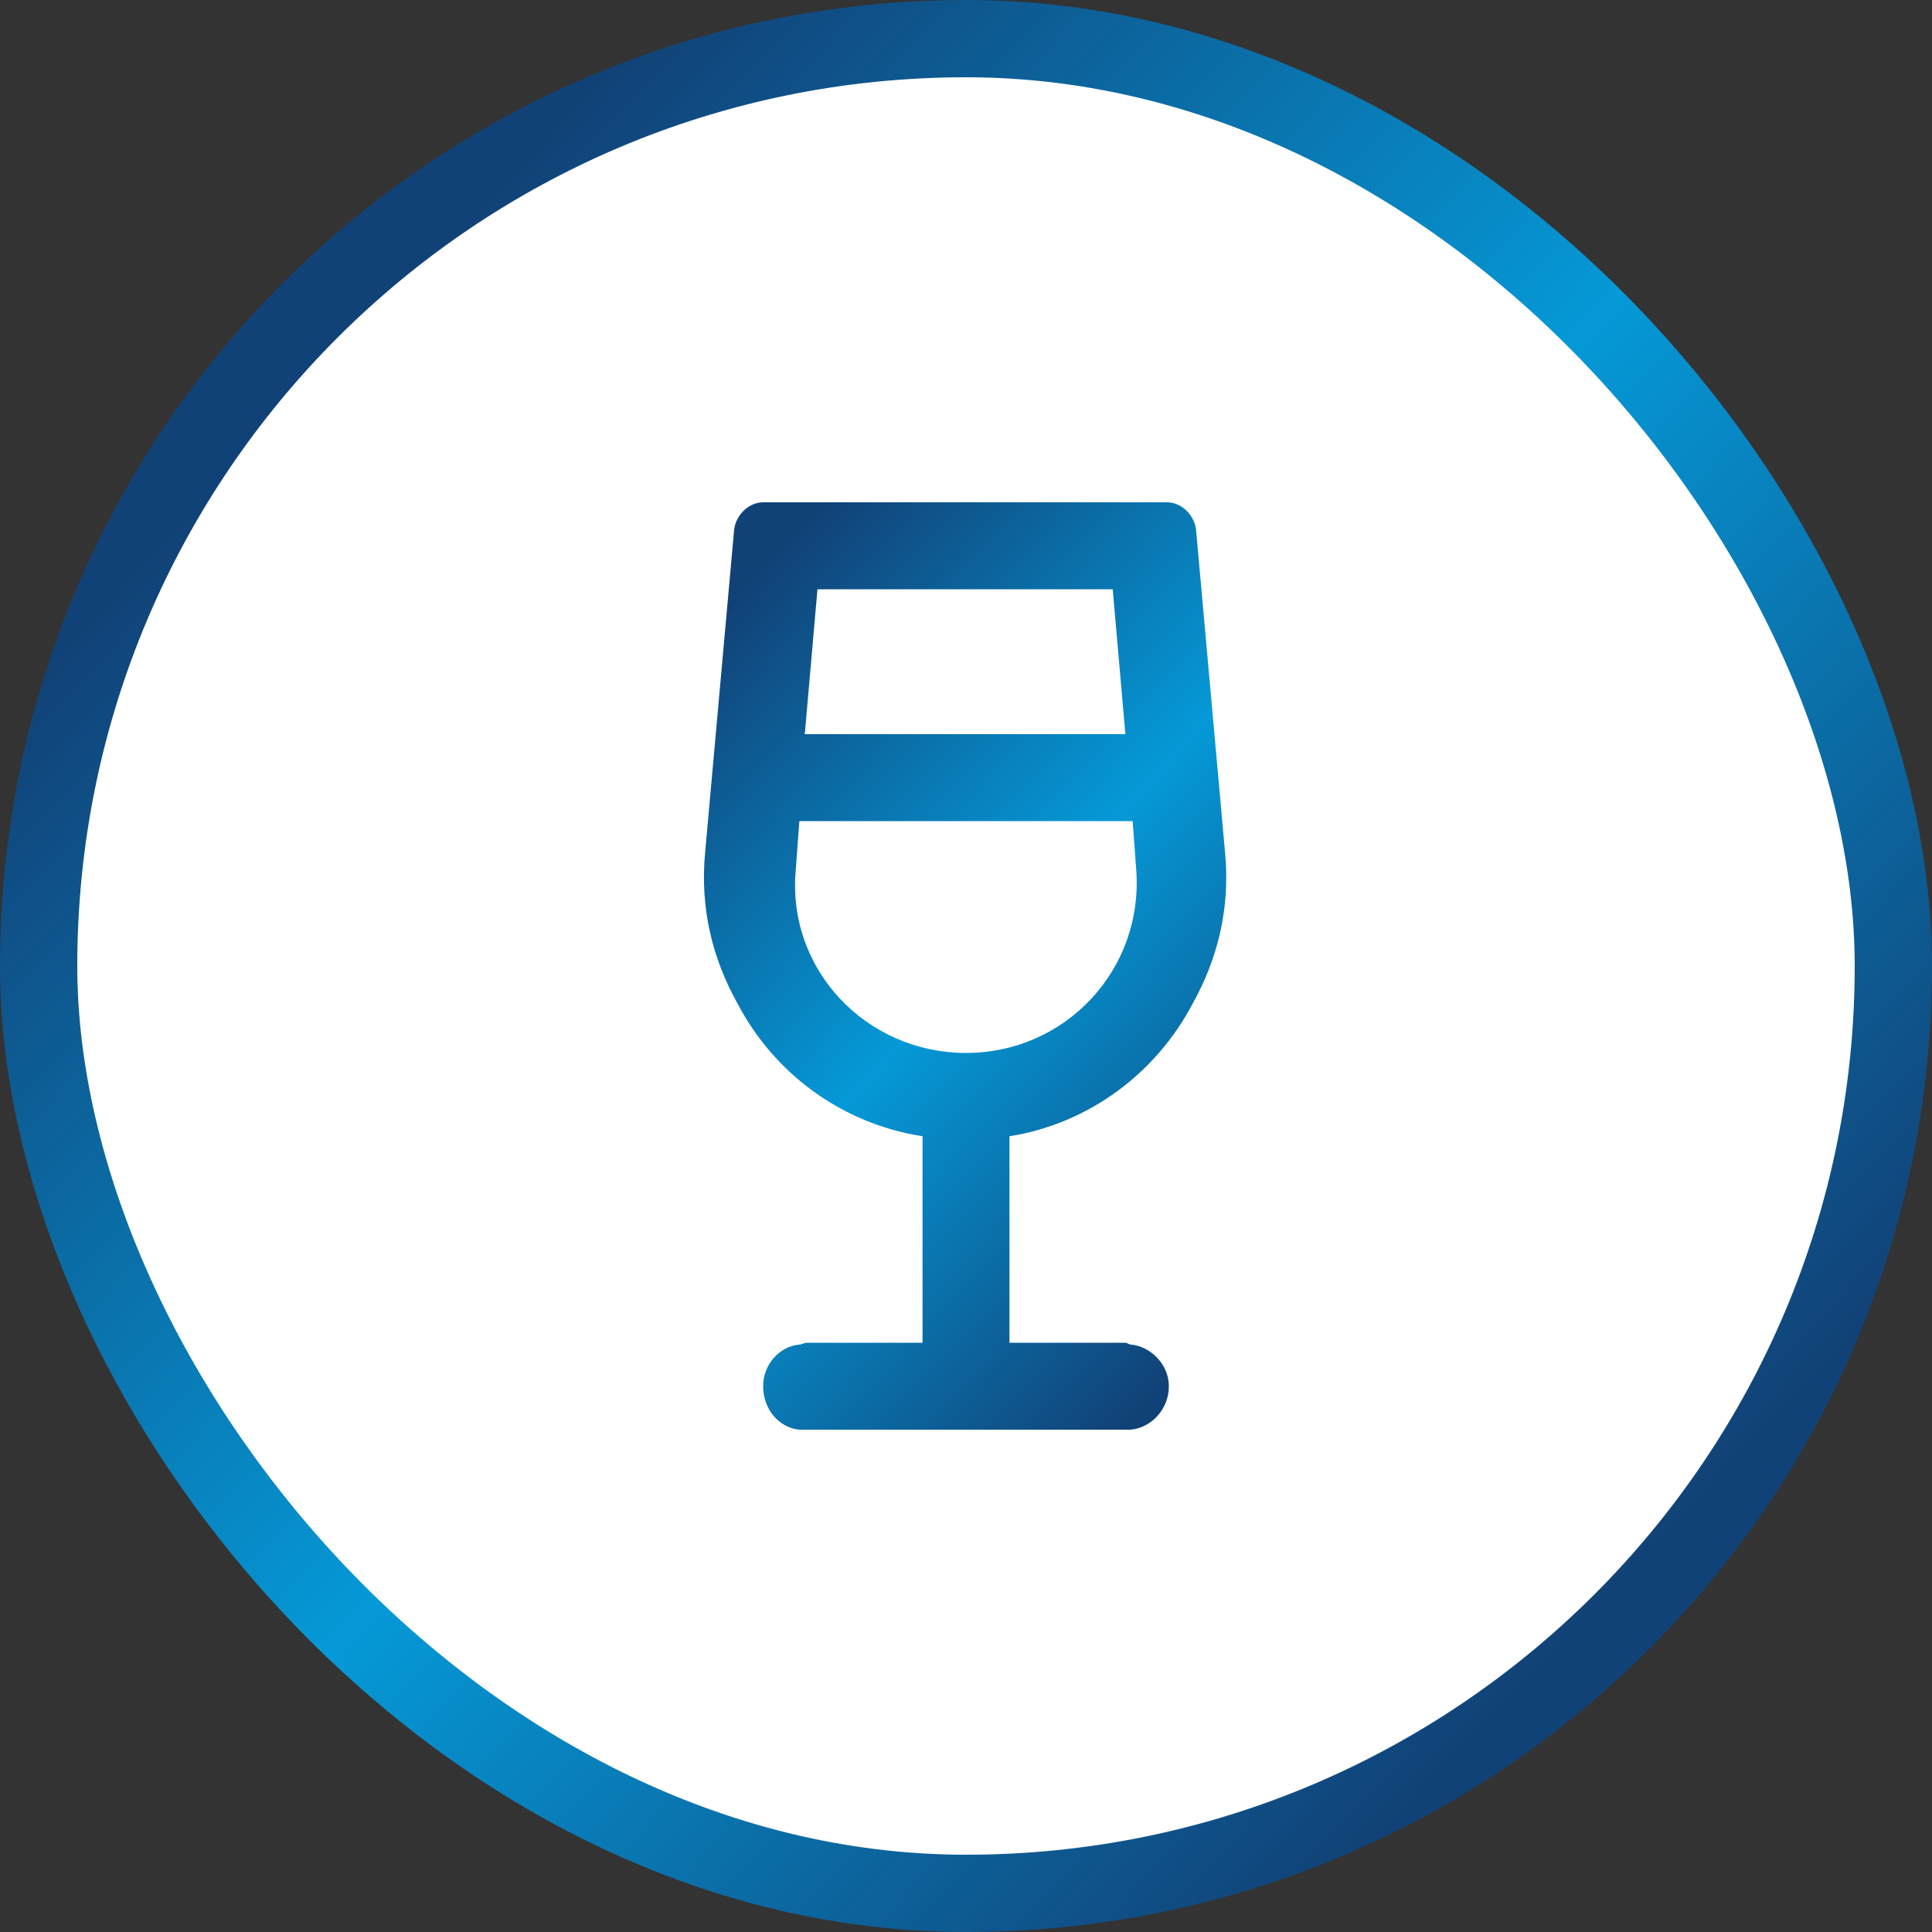
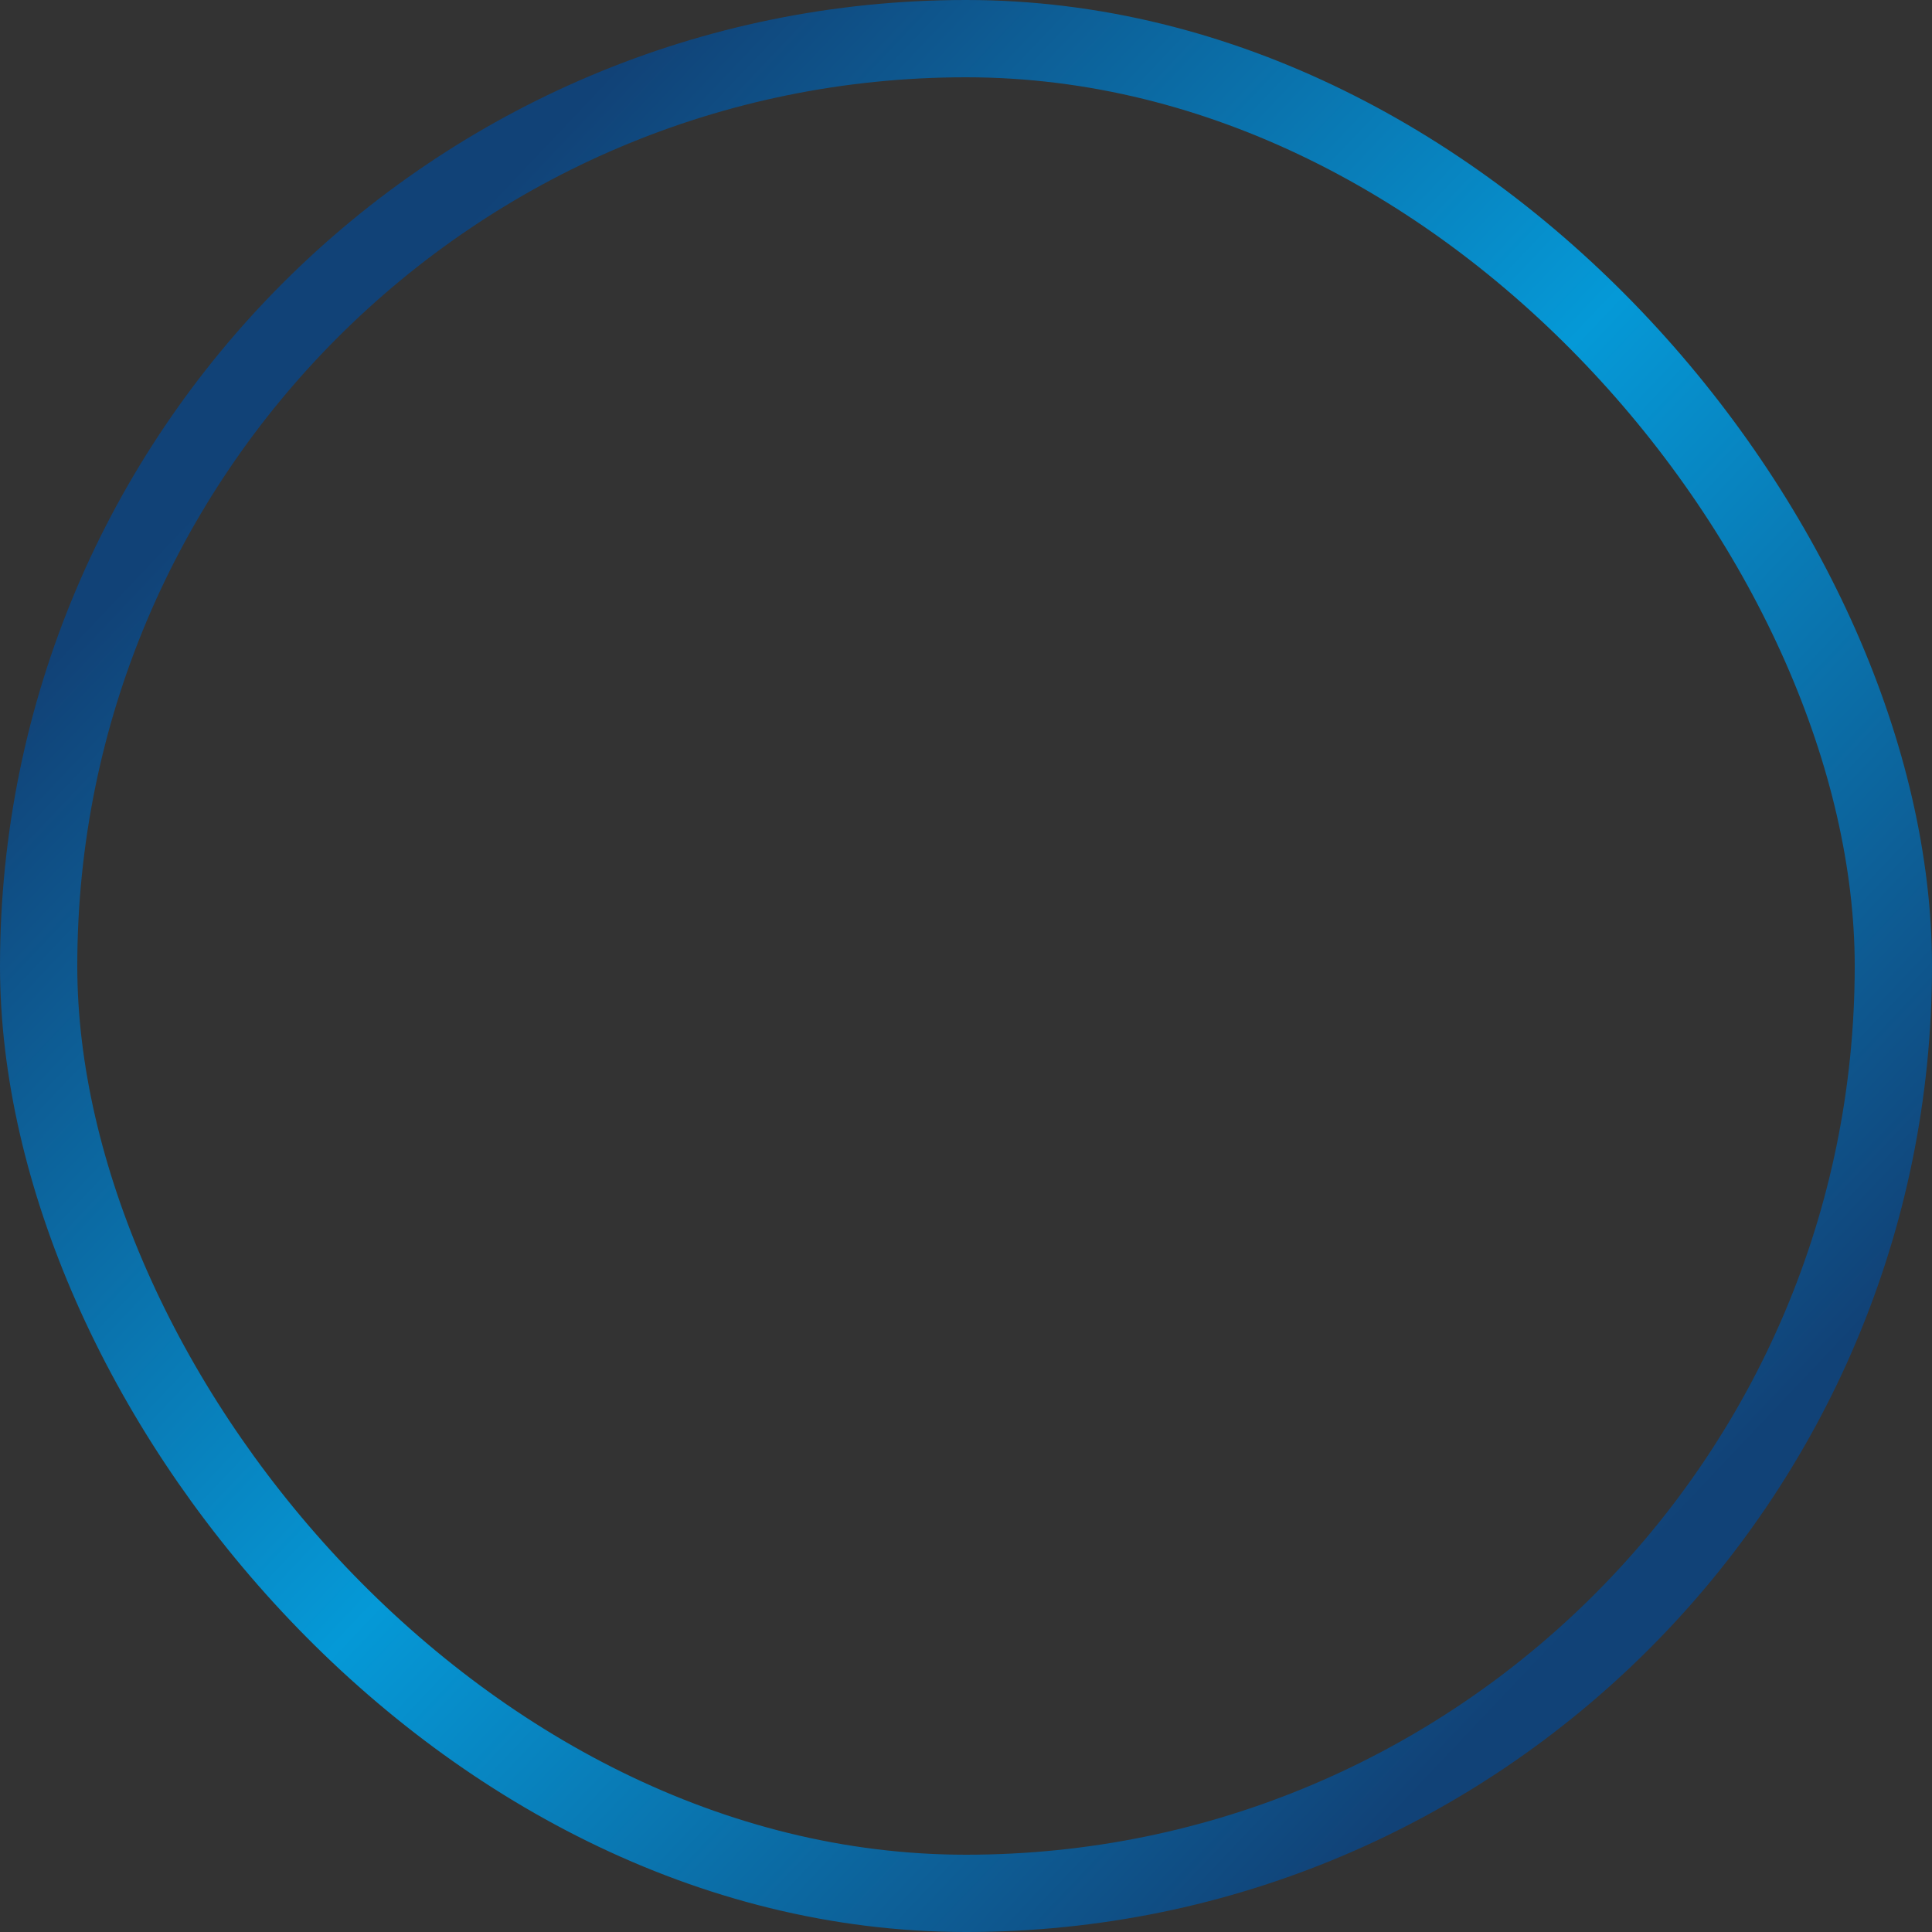
<svg xmlns="http://www.w3.org/2000/svg" width="100" height="100" viewBox="0 0 100 100" fill="none">
  <rect x="0" y="0" width="100" height="100" fill="#333333" stroke="none" />
-   <rect x="2" y="2" width="96" height="96" rx="48" fill="white" />
  <rect x="2" y="2" width="96" height="96" rx="48" stroke="url(#paint0_linear_5441_23859)" stroke-width="4" />
-   <path d="M52.25 69.5H58.25C58.344 69.5 58.438 69.594 58.531 69.594C59.562 69.688 60.5 70.625 60.5 71.75C60.5 72.969 59.562 73.906 58.531 74C58.438 74 58.344 74 58.25 74H50H41.75H41.656C41.562 74 41.469 74 41.375 74C40.344 73.906 39.5 72.969 39.5 71.75C39.5 70.625 40.344 69.688 41.375 69.594C41.469 69.594 41.656 69.5 41.75 69.5H47.75V58.812C43.531 58.156 40.062 55.531 38.188 51.969C36.875 49.625 36.219 47 36.5 44.094L38 27.406C38.094 26.656 38.75 26 39.5 26H40.25H59.75H60.406C61.156 26 61.812 26.656 61.906 27.406L63.406 44.094C63.688 47 63.031 49.625 61.719 51.969C59.844 55.531 56.375 58.156 52.25 58.812V69.5ZM42.312 30.5L41.656 38H58.25L57.594 30.5H42.312ZM41.375 42.5L41.188 45.031C40.719 50.188 44.844 54.5 50 54.5C55.156 54.5 59.188 50.188 58.812 45.031L58.625 42.5H41.375Z" fill="url(#paint1_linear_5441_23859)" />
  <defs>
    <linearGradient id="paint0_linear_5441_23859" x1="19" y1="17" x2="85.5" y2="80" gradientUnits="userSpaceOnUse">
      <stop stop-color="#114277" />
      <stop offset="0.5" stop-color="#0599D7" />
      <stop offset="1" stop-color="#114277" />
    </linearGradient>
    <linearGradient id="paint1_linear_5441_23859" x1="35.12" y1="34.16" x2="67.04" y2="64.4" gradientUnits="userSpaceOnUse">
      <stop stop-color="#114277" />
      <stop offset="0.5" stop-color="#0599D7" />
      <stop offset="1" stop-color="#114277" />
    </linearGradient>
  </defs>
</svg>